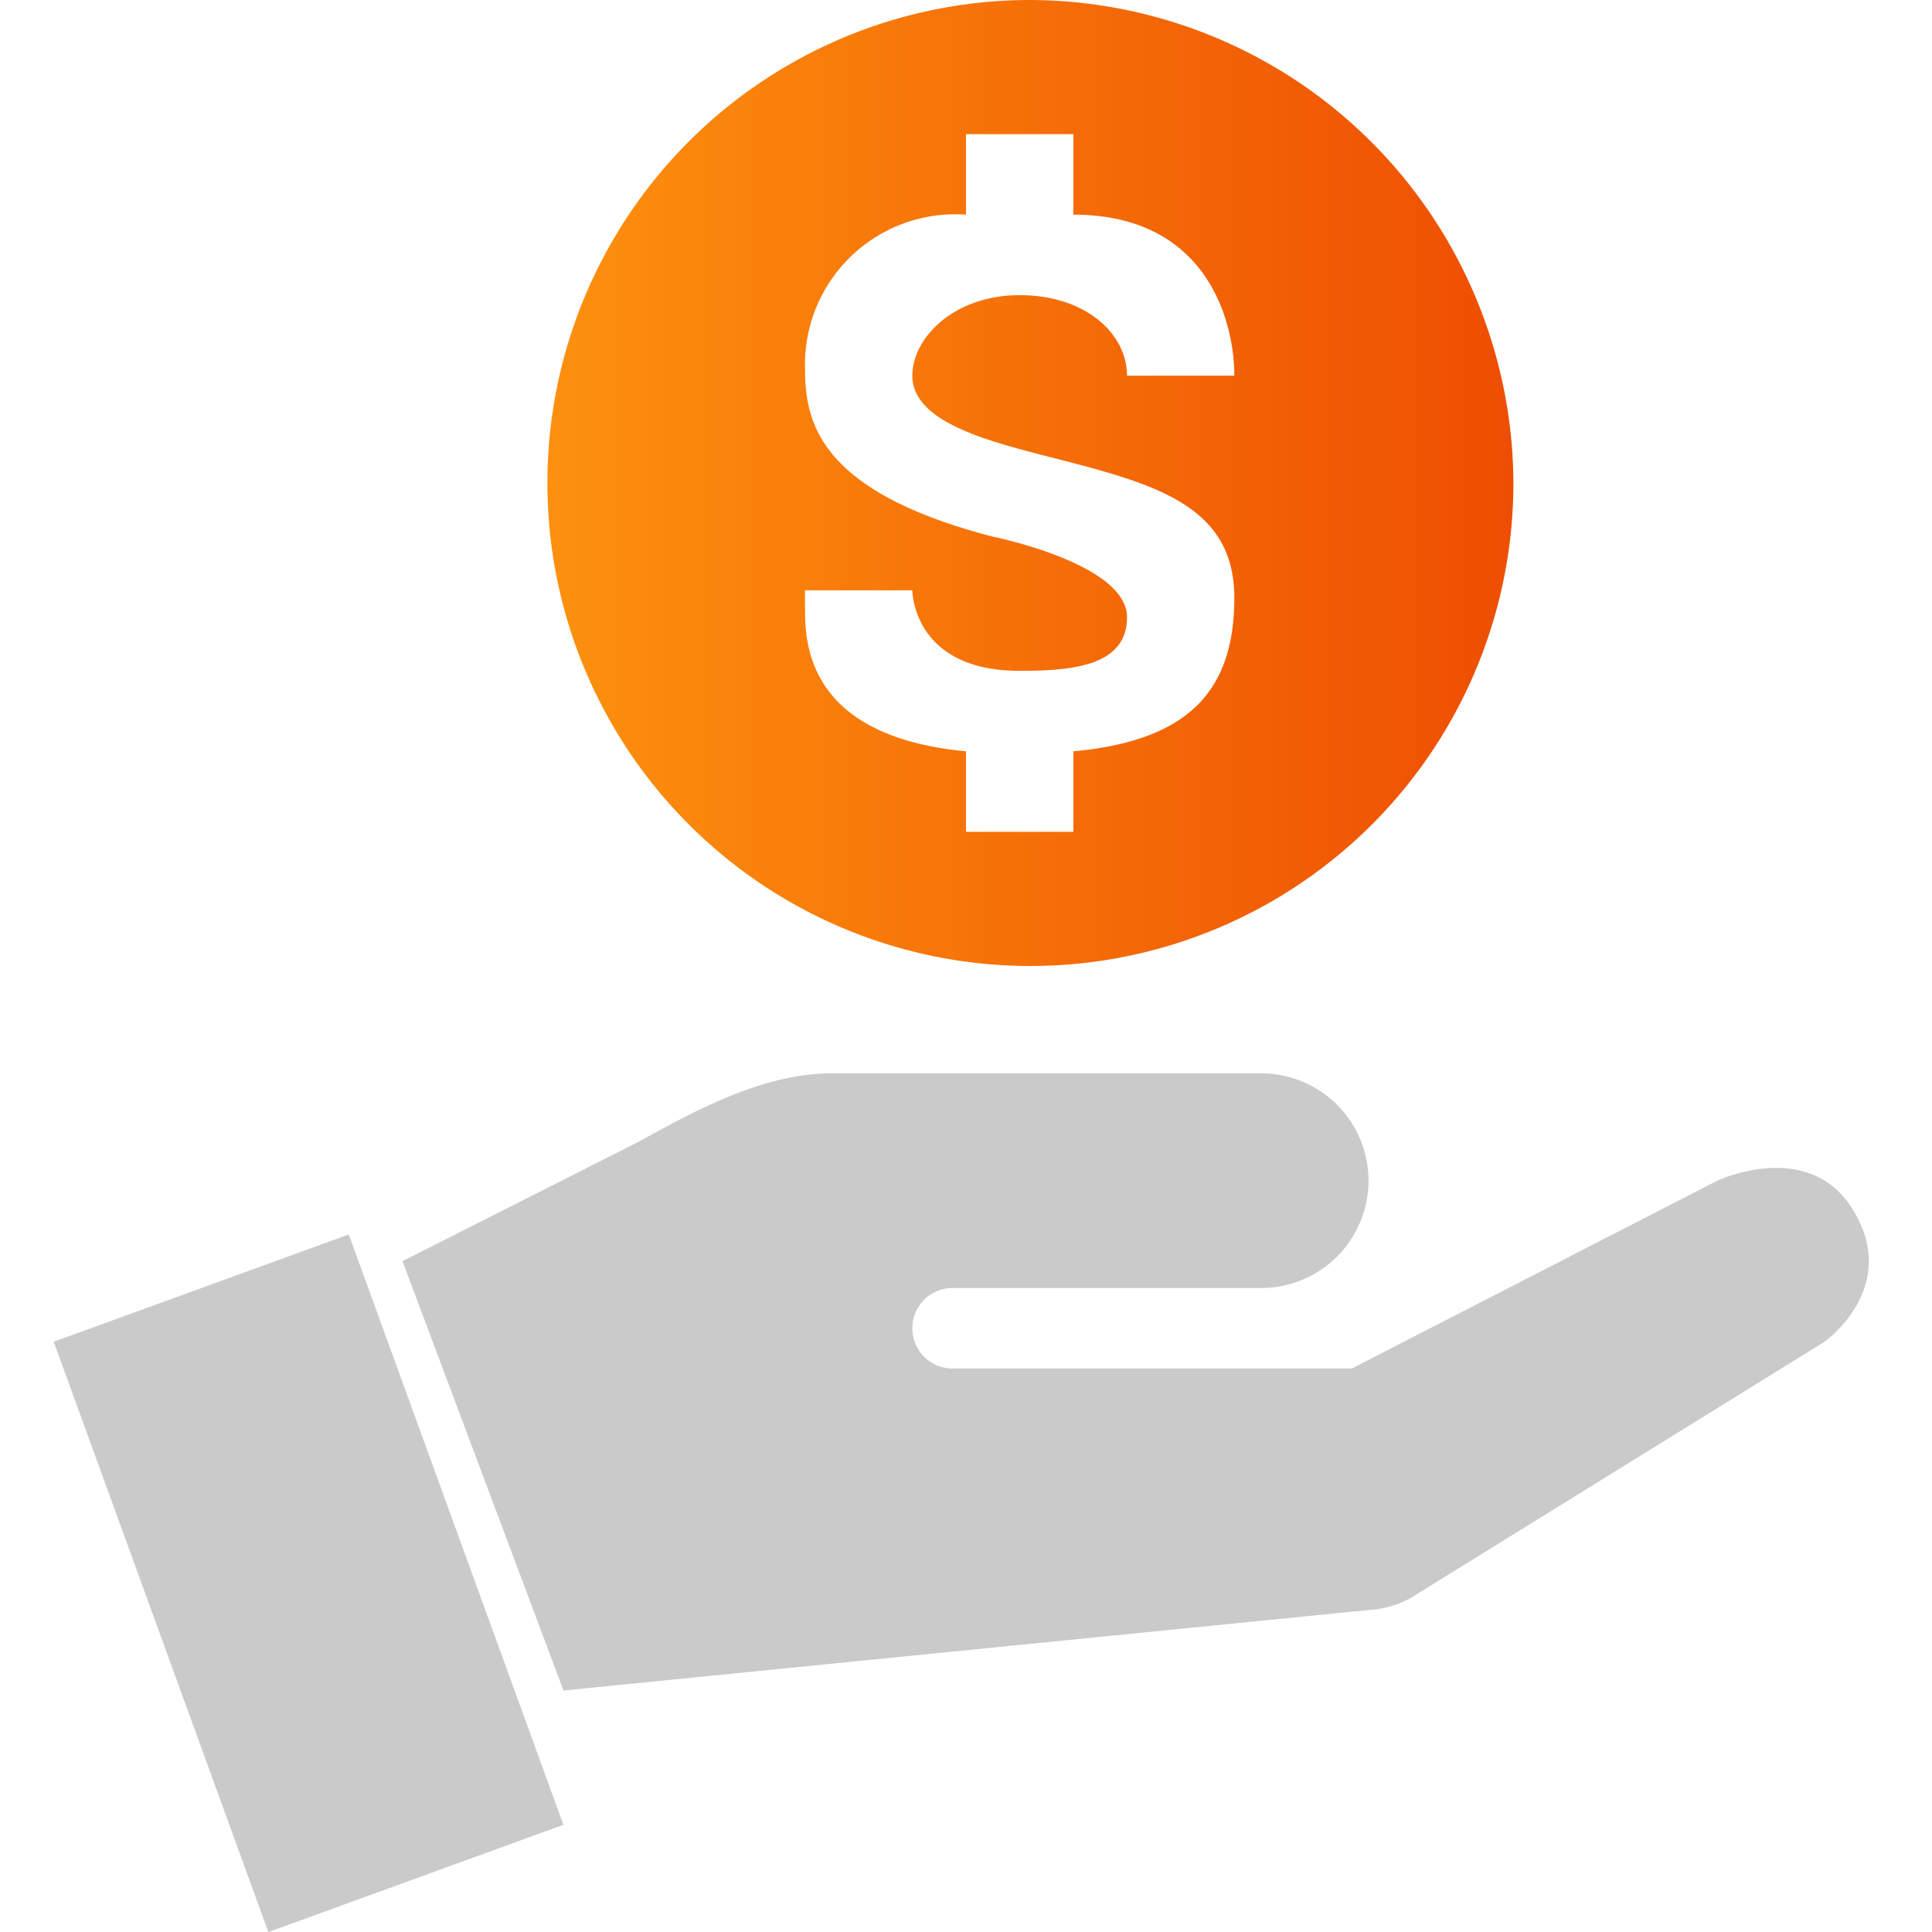
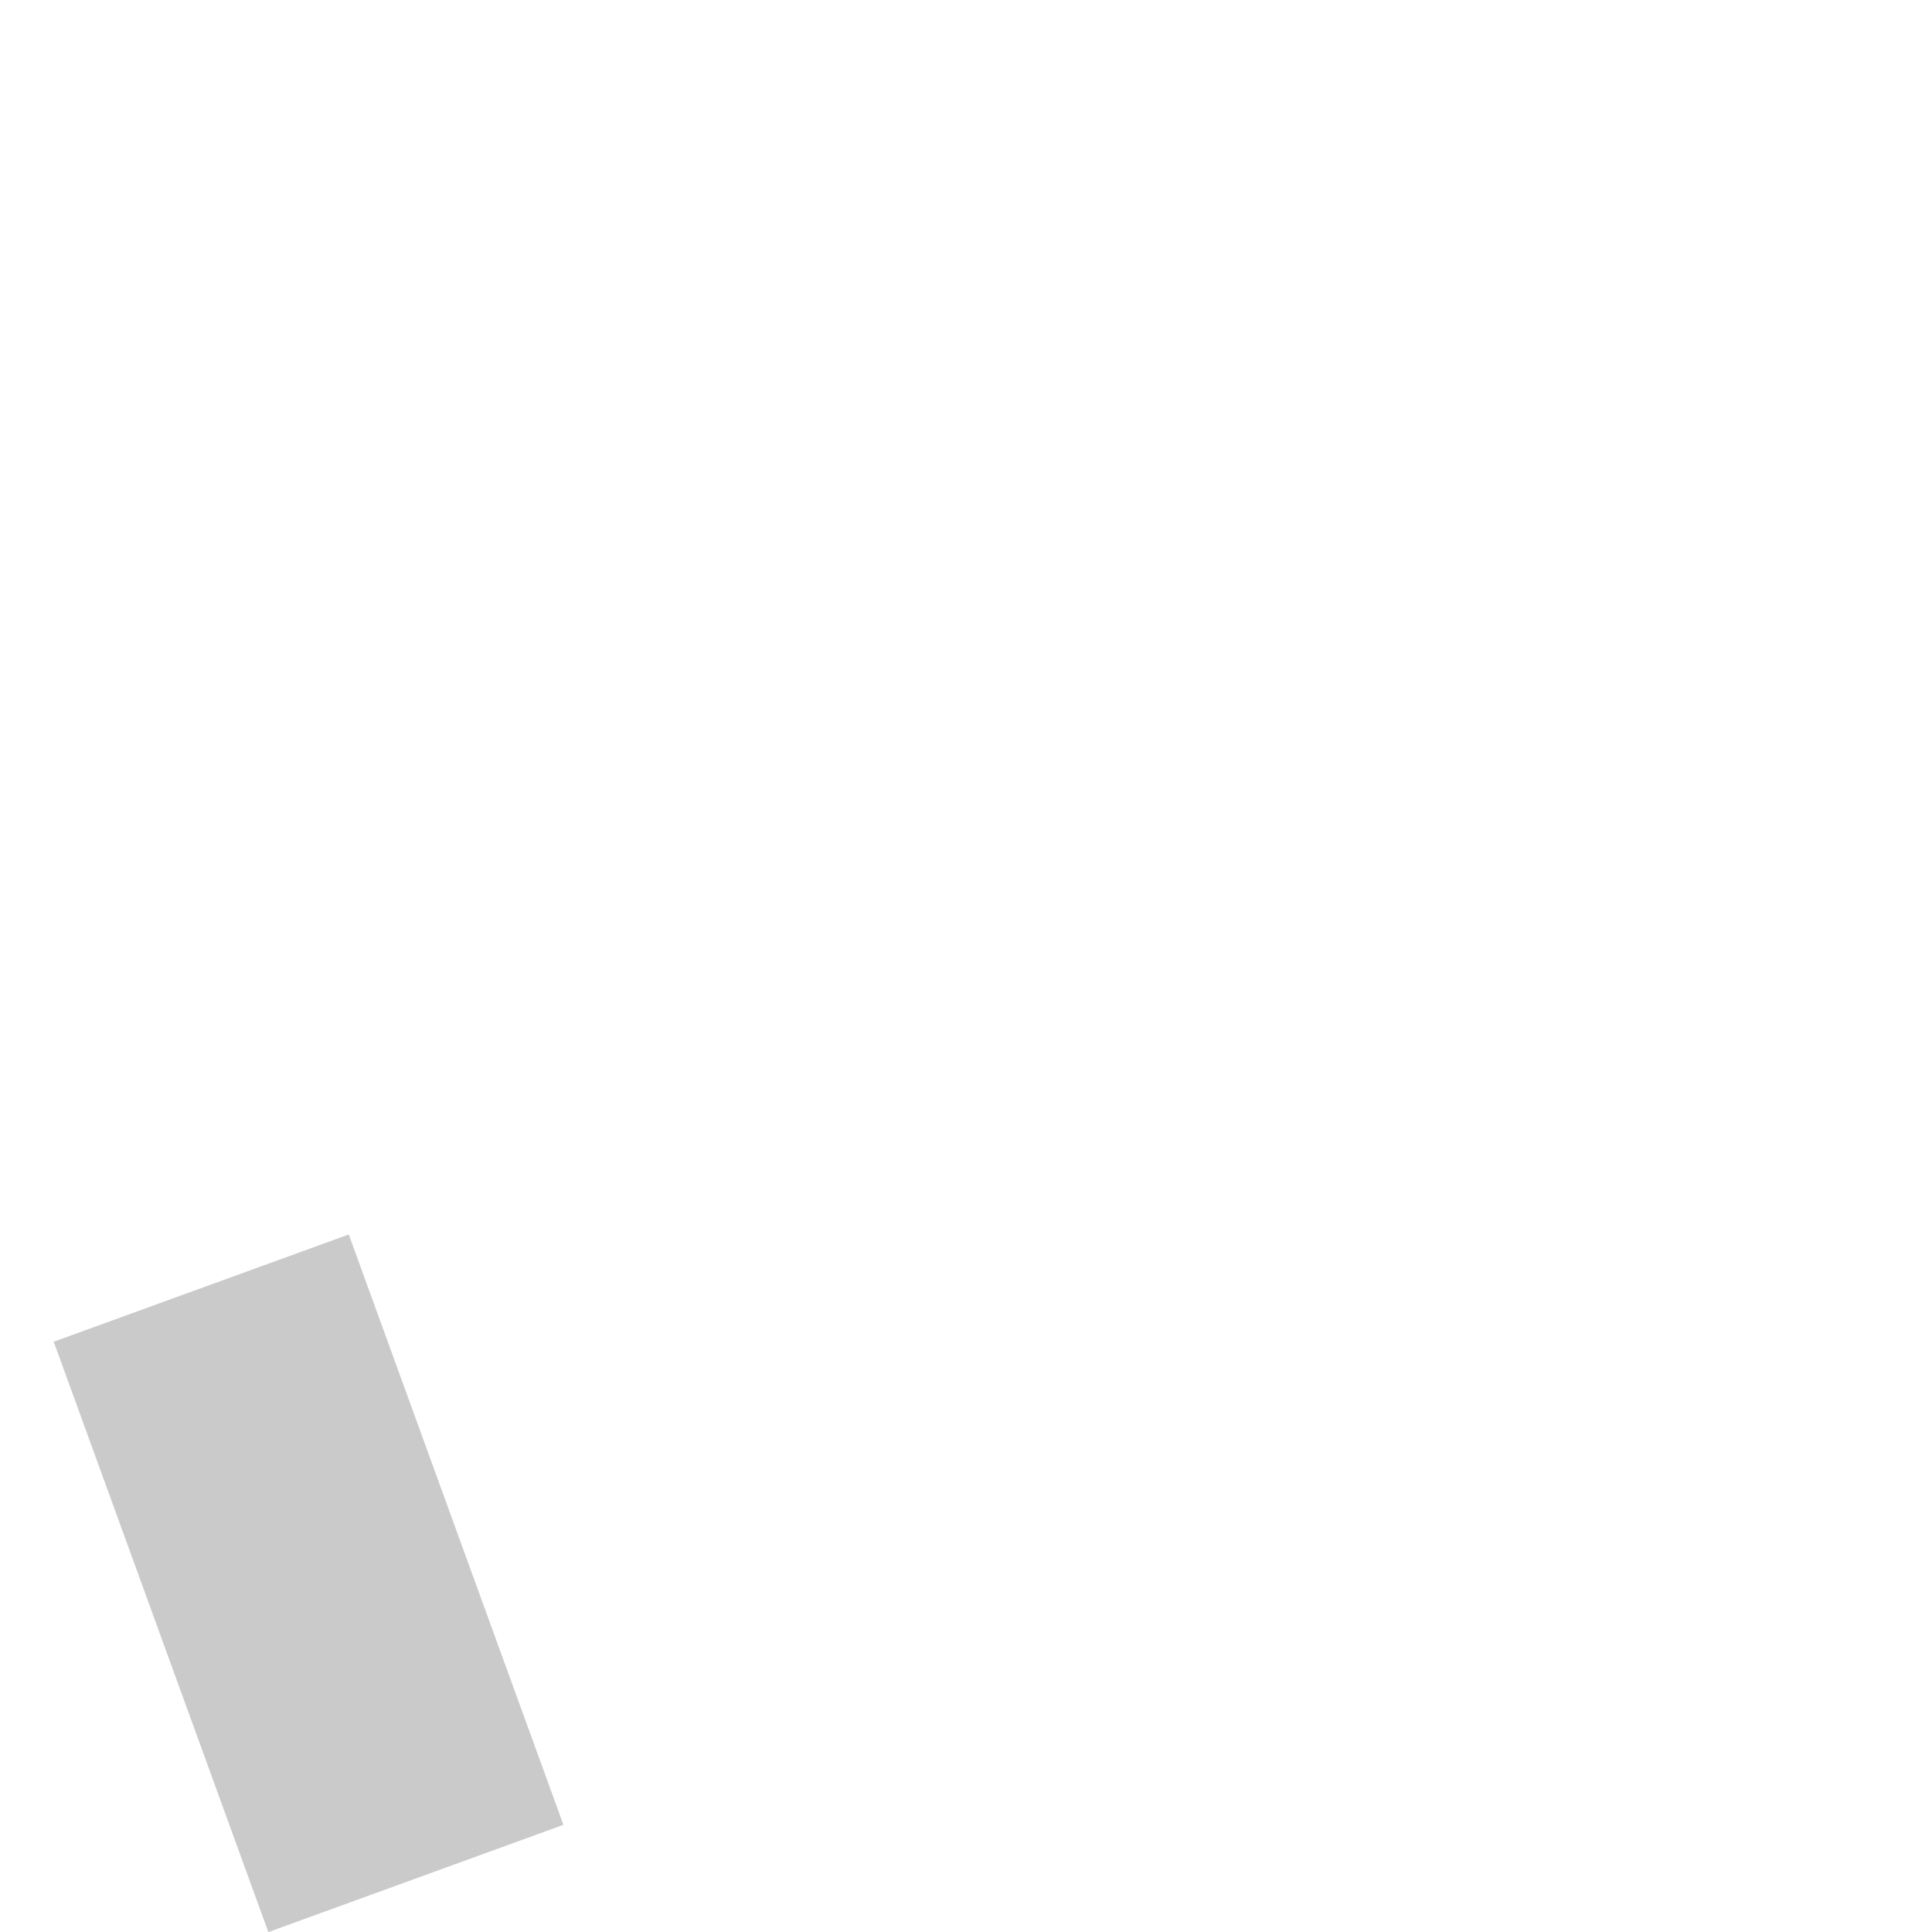
<svg xmlns="http://www.w3.org/2000/svg" id="圖層_24" data-name="圖層 24" viewBox="0 0 72 72">
  <defs>
    <style>.cls-1{fill:url(#未命名漸層_6);}.cls-2{fill:#cacaca;}</style>
    <linearGradient id="未命名漸層_6" x1="20.13" y1="18" x2="56.4" y2="18" gradientUnits="userSpaceOnUse">
      <stop offset="0" stop-color="#fd910e" />
      <stop offset="1" stop-color="#ee4e02" />
    </linearGradient>
  </defs>
-   <path class="cls-1" d="M38.27,0A18,18,0,1,0,56.4,18,18.07,18.07,0,0,0,38.27,0ZM42,14c0-1.56-1.54-3-4-3s-4,1.6-4,3c0,1.71,2.76,2.42,5,3,3.91,1,7,1.76,7,5.28S44.23,27.61,40,28v3H36V28c-6-.57-6-4.12-6-5.38V22h4s0,3,4,3c2,0,4-.19,4-2,0-2-5-3-5-3-6.55-1.7-7-4.33-7-6.28A5.6,5.6,0,0,1,36,8V5h4V8c5,0,6,4,6,6Z" />
-   <path class="cls-2" d="M69,45c-1.66-2.57-5-1-5-1L50.38,51,35.5,51A1.5,1.5,0,0,1,34,49.5h0A1.5,1.5,0,0,1,35.5,48H47a4,4,0,0,0,0-8H31c-2.58,0-5.11,1.4-7.2,2.55L15,47l6,16,30-3a3.59,3.59,0,0,0,1.85-.62L68,50S70.9,47.94,69,45Z" />
  <rect class="cls-2" x="5.65" y="47.3" width="11.7" height="23.41" transform="translate(-19.47 7.48) rotate(-19.98)" />
</svg>